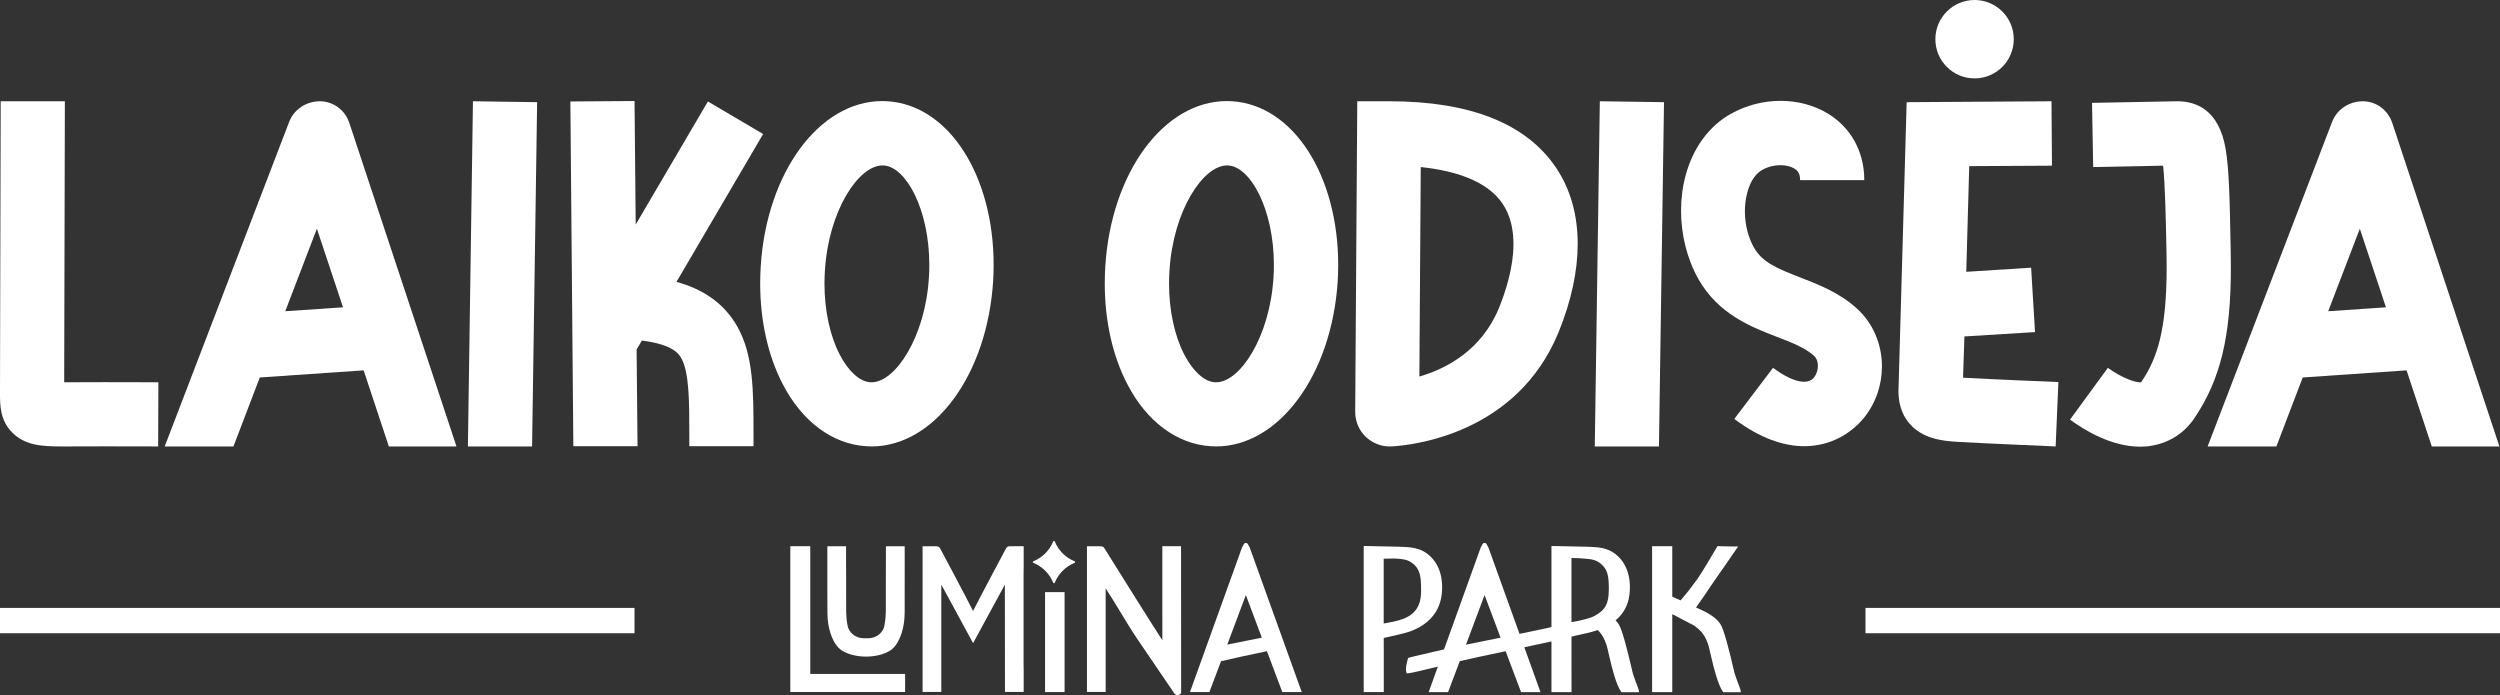
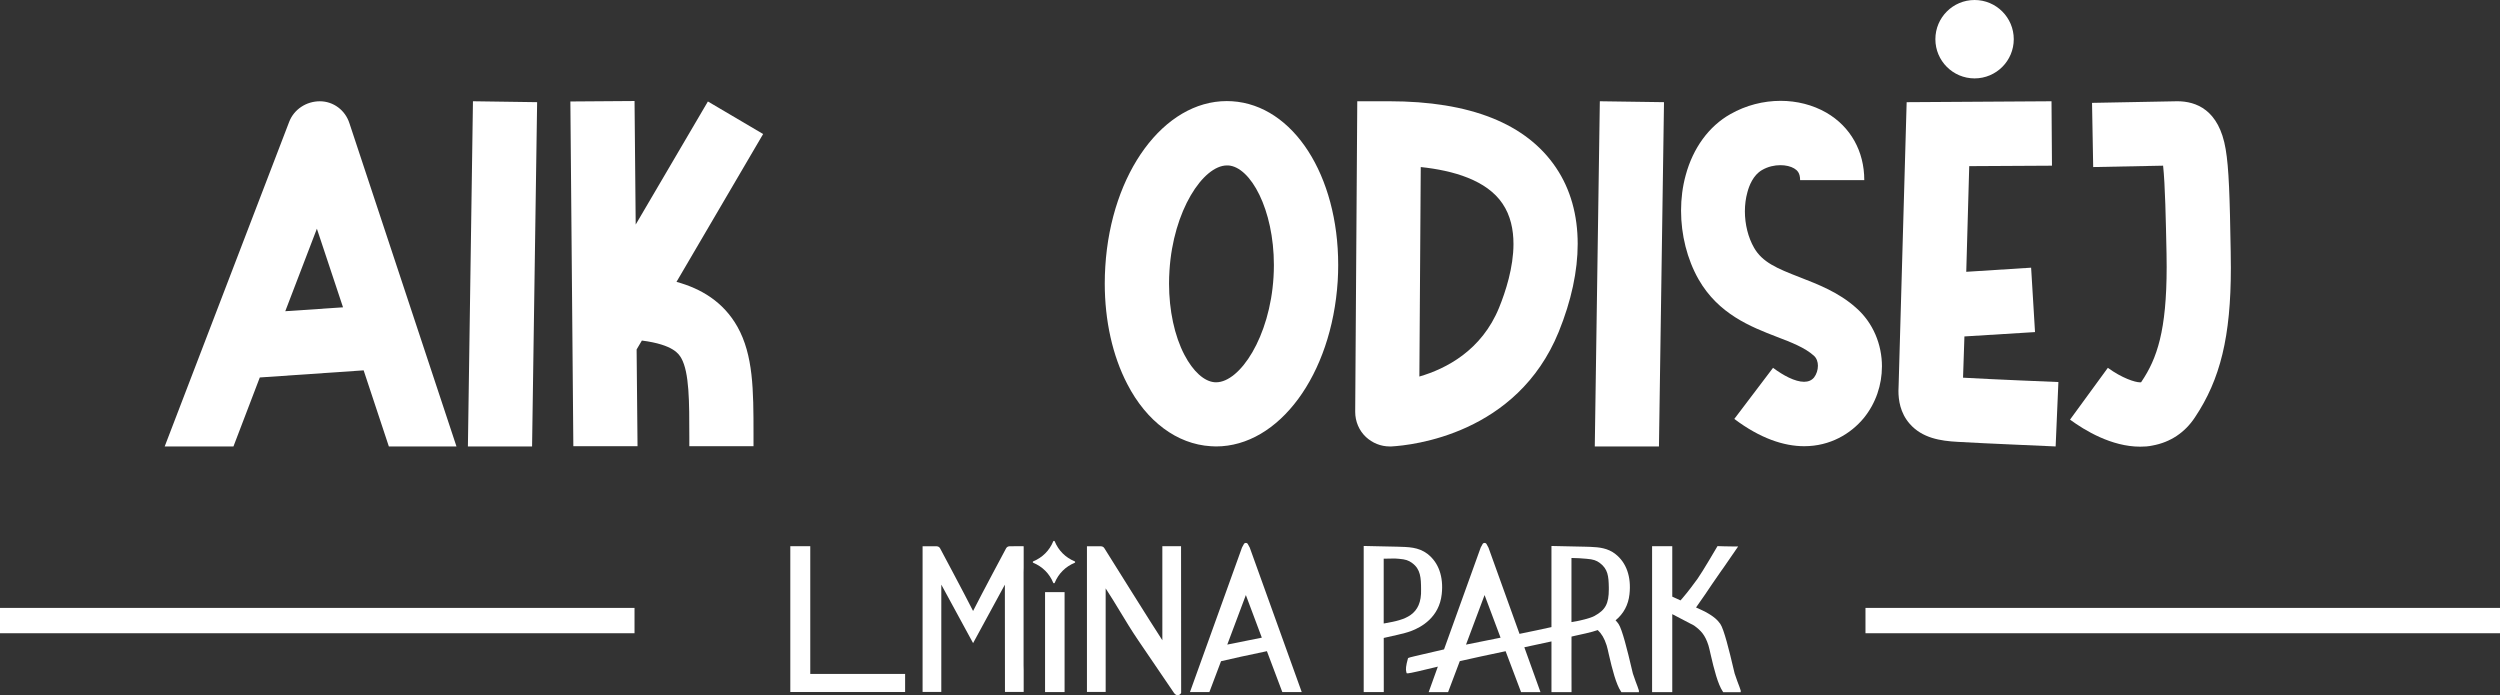
<svg xmlns="http://www.w3.org/2000/svg" id="Layer_2" viewBox="0 0 332 92.318">
  <rect x="0" y="0" width="332" height="92.318" fill="#333333" stroke="none" />
  <g id="Components">
    <g id="c9b47a3e-7375-4e0f-8f47-c64cc238f998_5">
-       <path d="M13.881,50.751c3.567,0,7.111.015,7.152.015l-.03,8.522c-.041,0-3.572-.013-7.12-.013-1.774,0-3.554.003-4.903.013h-.761c-2.618,0-4.871-.122-6.575-1.827C-.03,55.787,0,53.748,0,52.134v-.517L.092,13.447h8.522l-.09,37.319h.426c1.359-.01,3.149-.015,4.932-.015Z" style="fill:#fff;" />
      <path d="M46.405,16.369l14.215,42.919h-8.98l-3.348-10.106-13.79.945-3.5,9.162h-9.131l16.529-43.1c.639-1.674,2.283-2.74,4.079-2.74s3.378,1.187,3.926,2.922ZM37.883,41.329l7.671-.517-3.471-10.44-4.199,10.957Z" style="fill:#fff;" />
      <path d="M70.66,59.288h-8.522l.67-45.841,8.522.122-.67,45.719Z" style="fill:#fff;" />
      <path d="M101.343,17.8l-11.505,19.632c3.226.883,6.209,2.618,8.096,5.966,2.103,3.76,2.132,8.384,2.132,14.208v1.651h-8.524v-1.157c0-4.81,0-8.614-1.065-10.532-.305-.517-1.004-1.796-5.235-2.344l-.7,1.187.122,12.845h-8.524l-.395-45.78,8.522-.061.153,16.406,9.589-16.345,7.335,4.323Z" style="fill:#fff;" />
-       <path d="M131.954,35.174c0,.703-.022,1.417-.064,2.137-.792,12.509-7.823,21.976-16.164,21.976-.243,0-.456-.03-.699-.03-4.475-.273-8.524-3.287-11.081-8.249-1.956-3.753-2.993-8.425-2.993-13.358,0-.747.023-1.5.071-2.257.77-12.496,7.793-21.969,16.133-21.969.233,0,.465.007.7.022,8.159.517,14.096,9.876,14.096,21.727ZM123.414,35.2c0-7.37-3.091-13.06-6.074-13.23h-.153c-3.166,0-7.153,5.997-7.64,13.971-.038.577-.057,1.152-.057,1.723,0,3.554.724,6.93,2.036,9.448,1.157,2.222,2.647,3.561,4.048,3.653.054.003.109.004.163.004,3.172,0,7.151-6.017,7.628-13.976.033-.539.048-1.071.048-1.594Z" style="fill:#fff;" />
      <path d="M177.713,35.174c0,.703-.022,1.417-.064,2.137-.792,12.509-7.823,21.976-16.164,21.976-.243,0-.456-.03-.699-.03-4.475-.273-8.524-3.287-11.081-8.249-1.956-3.753-2.993-8.425-2.993-13.358,0-.747.023-1.5.071-2.257.77-12.496,7.793-21.969,16.133-21.969.233,0,.465.007.7.022,8.159.517,14.096,9.876,14.096,21.727ZM169.173,35.2c0-7.37-3.091-13.06-6.074-13.23h-.153c-3.166,0-7.153,5.997-7.64,13.971-.038.577-.057,1.152-.057,1.723,0,3.554.724,6.93,2.036,9.448,1.157,2.222,2.647,3.561,4.048,3.653.054.003.109.004.163.004,3.172,0,7.151-6.017,7.628-13.976.033-.539.048-1.071.048-1.594Z" style="fill:#fff;" />
      <path d="M206.663,22.304c1.901,2.828,2.854,6.254,2.854,10.084,0,3.592-.838,7.54-2.518,11.68-5.54,13.606-19.481,15.067-22.22,15.219h-.244c-1.157,0-2.283-.456-3.134-1.248-.914-.852-1.431-2.069-1.431-3.348l.275-41.245h4.23c10.745,0,18.233,2.953,22.19,8.858ZM200.989,32.39c0-1.902-.389-3.772-1.447-5.337-2.101-3.134-6.545-4.413-10.867-4.869l-.183,27.82c3.561-1.035,8.28-3.47,10.593-9.162.853-2.103,1.905-5.321,1.905-8.452Z" style="fill:#fff;" />
      <path d="M220.309,59.288h-8.522l.67-45.841,8.522.122-.67,45.719Z" style="fill:#fff;" />
      <path d="M249.921,48.673c0,2.415-.795,4.856-2.408,6.841-1.735,2.1-4.474,3.743-7.913,3.743-2.708,0-5.844-1.035-9.284-3.623l5.144-6.787c1.344,1.008,2.919,1.855,4.117,1.855.539,0,1.001-.172,1.333-.577.317-.413.51-.991.51-1.55,0-.511-.163-1.007-.54-1.341-1.187-1.065-2.983-1.766-4.901-2.496-3.47-1.34-7.762-3.014-10.41-7.64-1.52-2.675-2.325-5.917-2.325-9.122,0-1.61.203-3.211.621-4.727.974-3.592,3.073-6.484,5.936-8.096,2.063-1.174,4.384-1.76,6.661-1.76,2.156,0,4.272.526,6.093,1.577,3.195,1.857,5.022,5.113,5.022,8.949h-8.522c0-.975-.397-1.309-.792-1.553-.442-.265-1.097-.43-1.829-.43-.78,0-1.646.187-2.432.644-1.187.67-1.735,2.13-1.947,2.953-.225.805-.333,1.667-.333,2.531,0,1.719.426,3.458,1.215,4.834,1.096,1.918,3.014,2.74,6.088,3.928,2.405.943,5.144,1.978,7.457,4.048,2.281,1.998,3.442,4.881,3.442,7.8Z" style="fill:#fff;" />
      <path d="M262.223,0c2.874,0,5.205,2.331,5.205,5.206,0,2.874-2.331,5.205-5.205,5.205s-5.205-2.331-5.205-5.205c0-2.876,2.331-5.206,5.205-5.206ZM260.692,50.157c3.623.212,12.572.578,12.663.578l-.366,8.553c-.395-.03-9.465-.395-12.996-.609-2.344-.122-4.718-.517-6.363-2.374-1.308-1.478-1.517-3.227-1.517-4.4,0-.301.013-.564.026-.774l1.065-37.561,19.237-.122.061,8.554-10.988.061-.395,14.032,8.614-.548.517,8.553-9.375.578-.183,5.479Z" style="fill:#fff;" />
      <path d="M296.238,33.536c.013.698.02,1.375.02,2.036,0,9.111-1.392,14.798-4.769,19.85-1.34,2.039-3.288,3.317-5.632,3.743-.548.122-1.096.153-1.643.153-3.804,0-7.365-2.161-9.314-3.592l5.022-6.879c1.869,1.359,3.604,1.927,4.279,1.927.051,0,.096-.003.135-.009.03-.03.03-.061.061-.091,2.056-3.056,3.335-6.752,3.335-15.238,0-.561-.006-1.142-.017-1.747-.091-4.384-.183-9.192-.456-11.688l-9.284.183-.153-8.524,11.324-.214c2.464,0,5.539,1.097,6.423,6.363.426,2.495.548,6.27.67,13.727Z" style="fill:#fff;" />
-       <path d="M317.707,16.369l14.215,42.919h-8.98l-3.348-10.106-13.79.945-3.5,9.162h-9.131l16.529-43.1c.639-1.674,2.283-2.74,4.079-2.74s3.378,1.187,3.926,2.922ZM309.185,41.329l7.671-.517-3.471-10.44-4.199,10.957Z" style="fill:#fff;" />
      <path d="M137.153,74.643h0c0,.043.026.081.065.097,1.226.509,2.152,1.435,2.651,2.653.016.04.054.066.097.066h.004c.043,0,.081-.026.097-.066.5-1.217,1.426-2.144,2.651-2.653.039-.016.065-.054.065-.097h0c0-.043-.026-.081-.065-.097-1.226-.509-2.152-1.435-2.651-2.653-.016-.04-.054-.066-.097-.066h-.004c-.043,0-.081.026-.097.066-.5,1.217-1.426,2.144-2.651,2.653-.039.016-.065.054-.065.097Z" style="fill:#fff;" />
-       <path d="M120.142,80.542c.002.541.004,1.101-.04,1.652-.117,1.516-.72,3.546-2.023,4.279-1.687.963-4.452.963-6.135,0-1.309-.736-1.909-2.763-2.025-4.277-.042-.553-.04-1.113-.04-1.654.002-.187.002-.376,0-.561l-.007-1.097v-6.345h2.483l.007,3.565c-.007,1.772-.002,3.192.009,5.195,0,.356.07,1.209.152,1.55l.005.039c.013.187.058.378.14.567.329.779,1.145,1.303,2.034,1.303.181.011.377.011.611,0,.89,0,1.7-.521,2.025-1.3.078-.185.126-.378.139-.572l.007-.04c.081-.327.15-1.171.152-1.547.009-1.889.014-3.368.007-5.195l.009-3.565h2.492l-.002,7.44c-.003.187,0,.376,0,.563Z" style="fill:#fff;" />
      <polygon points="120.199 89.496 120.199 91.899 104.953 91.899 104.953 72.534 107.604 72.534 107.604 89.5 120.199 89.496" style="fill:#fff;" />
      <rect x="138.784" y="78.635" width="2.592" height="13.271" style="fill:#fff;" />
      <path d="M156.858,92.025s-.107.168-.179.208h0c-.111.059-.212.085-.299.085-.281,0-.445-.253-.537-.391l-4.707-6.921c-.853-1.255-1.623-2.525-2.365-3.753-.62-1.021-1.255-2.073-1.94-3.116l.002,13.753h-2.487v-19.344l.22-.002c.456-.002,1.565-.004,1.615,0,.148.015.349.035.48.262,0,0,6.585,10.544,7.7,12.222l-.002-12.488h2.485s.004,19.313.013,19.485Z" style="fill:#fff;" />
      <path d="M135.931,76.049c-.004,4.098-.004,8.196,0,12.291,0,.205.004.415.013.62v2.93h-2.485l-.013-14.247-3.116,5.732-1.104,2.031-1.106-2.034-3.114-5.73-.002,14.247h-2.485v-3.55c.004-4.096.004-8.194,0-12.291v-3.504l.22-.002c.456-.002,1.569-.004,1.617,0,.148.015.347.035.48.262,0,0,3.229,6.04,4.388,8.335,1.163-2.304,4.388-8.327,4.388-8.327.133-.236.334-.255.482-.271.057-.007,1.613-.002,1.63-.002l.22.002v2.878c-.009.216-.013.421-.013.628Z" style="fill:#fff;" />
      <path d="M165.974,72.734l-.014-.026c-.268-.517-.282-.523-.349-.563-.035-.021-.086-.046-.162-.046-.076,0-.126.024-.163.049-.066.037-.079.044-.347.56l-6.913,19.202h2.579l.054-.144c.07-.184.7-1.857,1.493-3.956,1.315-.323,3.672-.823,6.094-1.333,1.01,2.682,2.046,5.433,2.046,5.433h2.579l-6.899-19.175ZM165.95,85.006c-1.163.231-2.184.436-2.968.595,1.022-2.704,2.074-5.503,2.468-6.579.352.954,1.218,3.262,2.119,5.658-.556.112-1.099.221-1.619.325Z" style="fill:#fff;" />
      <path d="M189.588,73.572v-.002c-1.225-.945-2.594-.922-3.994-.969-.683-.019-4.495-.097-4.495-.097-.002,2.956,0,19.402,0,19.402h2.667c-.003-1.609-.015-5.874-.005-7.186,1.057-.255,2.694-.561,3.612-.909,1.383-.511,3.755-1.827,4.089-4.904.255-2.305-.41-4.2-1.874-5.335ZM183.989,82.759v.004c-.052.007-.126.018-.234.035-.004-2.609.002-5.903,0-8.603,1.007.01,1.317-.065,2.034.015.861.072,1.268.203,1.746.562,1.127.817,1.176,1.987,1.183,3.465.124,3.519-2.187,4.078-4.729,4.522Z" style="fill:#fff;" />
      <path d="M231.166,91.698v.223h-2.32l-.068-.098c-.641-.954-1.148-2.917-1.602-4.899-.063-.345-.271-1.139-.299-1.229-.443-1.368-.969-1.94-1.907-2.625l-2.893-1.512v10.358h-2.68v-19.381h2.68v6.699l1.093.5c.092-.102.194-.216.305-.347.679-.792,1.482-1.861,1.964-2.536.626-.871,2.557-4.179,2.577-4.211l.066-.116.133.004c.013,0,1.292.046,2.186.046h.423l-1.973,2.863c-.087.118-.179.244-.271.375-.353.5-.788,1.128-1.224,1.772-.31.456-.626.925-.916,1.359l-1.207,1.73.783.356c.395.179.759.378,1.085.591.476.31.938.637,1.355,1.235.482.694,1.196,3.565,1.761,5.99.07.299.131.556.144.598.109.338.227.676.362,1.039l.284.751q.157.423.157.465Z" style="fill:#fff;" />
      <path d="M217.49,91.234l-.282-.751c-.135-.362-.253-.7-.362-1.038-.013-.042-.074-.299-.144-.598-.567-2.424-1.279-5.296-1.761-5.989-.126-.182-.257-.339-.392-.478,1.075-.891,1.695-2.051,1.848-3.472.254-2.305-.411-4.2-1.874-5.335v-.002c-1.024-.792-2.147-.899-3.304-.948-.231-.009-.46-.018-.69-.021-.683-.019-4.495-.097-4.495-.097v10.773c-1.233.276-2.716.587-4.242.898l-4.118-11.441-.013-.026c-.268-.517-.28-.523-.349-.563-.035-.021-.086-.046-.162-.046-.076,0-.124.024-.163.049-.066.037-.079.044-.348.56l-4.87,13.529c-3.954.908-4.617,1.071-4.707,1.124l-.076.046-.024.086c-.247.877-.308,1.423-.198,1.77l.044.142.146.013h.016c.245,0,2.044-.415,3.978-.894l-1.22,3.389h2.579l.055-.144c.07-.184.704-1.866,1.499-3.971,1.505-.352,3.805-.838,6.086-1.32,1.013,2.682,1.911,5.071,1.997,5.291l.054.144h2.579l-2.145-5.958c1.329-.282,2.57-.547,3.603-.777v6.731h2.666l-.009-4.244c0-1.141,0-2.641.005-3.127.096-.023.238-.056.432-.102.191-.044.405-.089.628-.14.261-.056.536-.116.816-.181.667-.153,1.183-.295,1.608-.443.513.49.866,1.06,1.178,2.027.031.089.238.884.299,1.229.454,1.981.963,3.945,1.603,4.899l.066.098h2.321v-.222q0-.042-.159-.465ZM197.003,85.141c-.863.172-1.649.329-2.317.465,1.017-2.706,2.069-5.508,2.466-6.584.353.954,1.22,3.267,2.123,5.662-.786.159-1.551.313-2.272.457ZM211.751,81.797c-.602.331-2.081.646-2.345.693-.404.068-.471.081-.483.084v.004c-.051.007-.126.018-.233.035-.002-1.717-.002-3.497,0-5.287v-3.227c.86.014,1.218.044,1.739.087l.294.024c.86.072,1.267.203,1.745.562,1.06.801,1.155,1.744,1.181,3.202.002.086.002.174.002.257,0,1.948-.45,2.771-1.901,3.565Z" style="fill:#fff;" />
      <rect y="80.73" width="84.264" height="3.364" style="fill:#fff;" />
      <rect x="247.736" y="80.73" width="84.264" height="3.364" style="fill:#fff;" />
    </g>
  </g>
</svg>